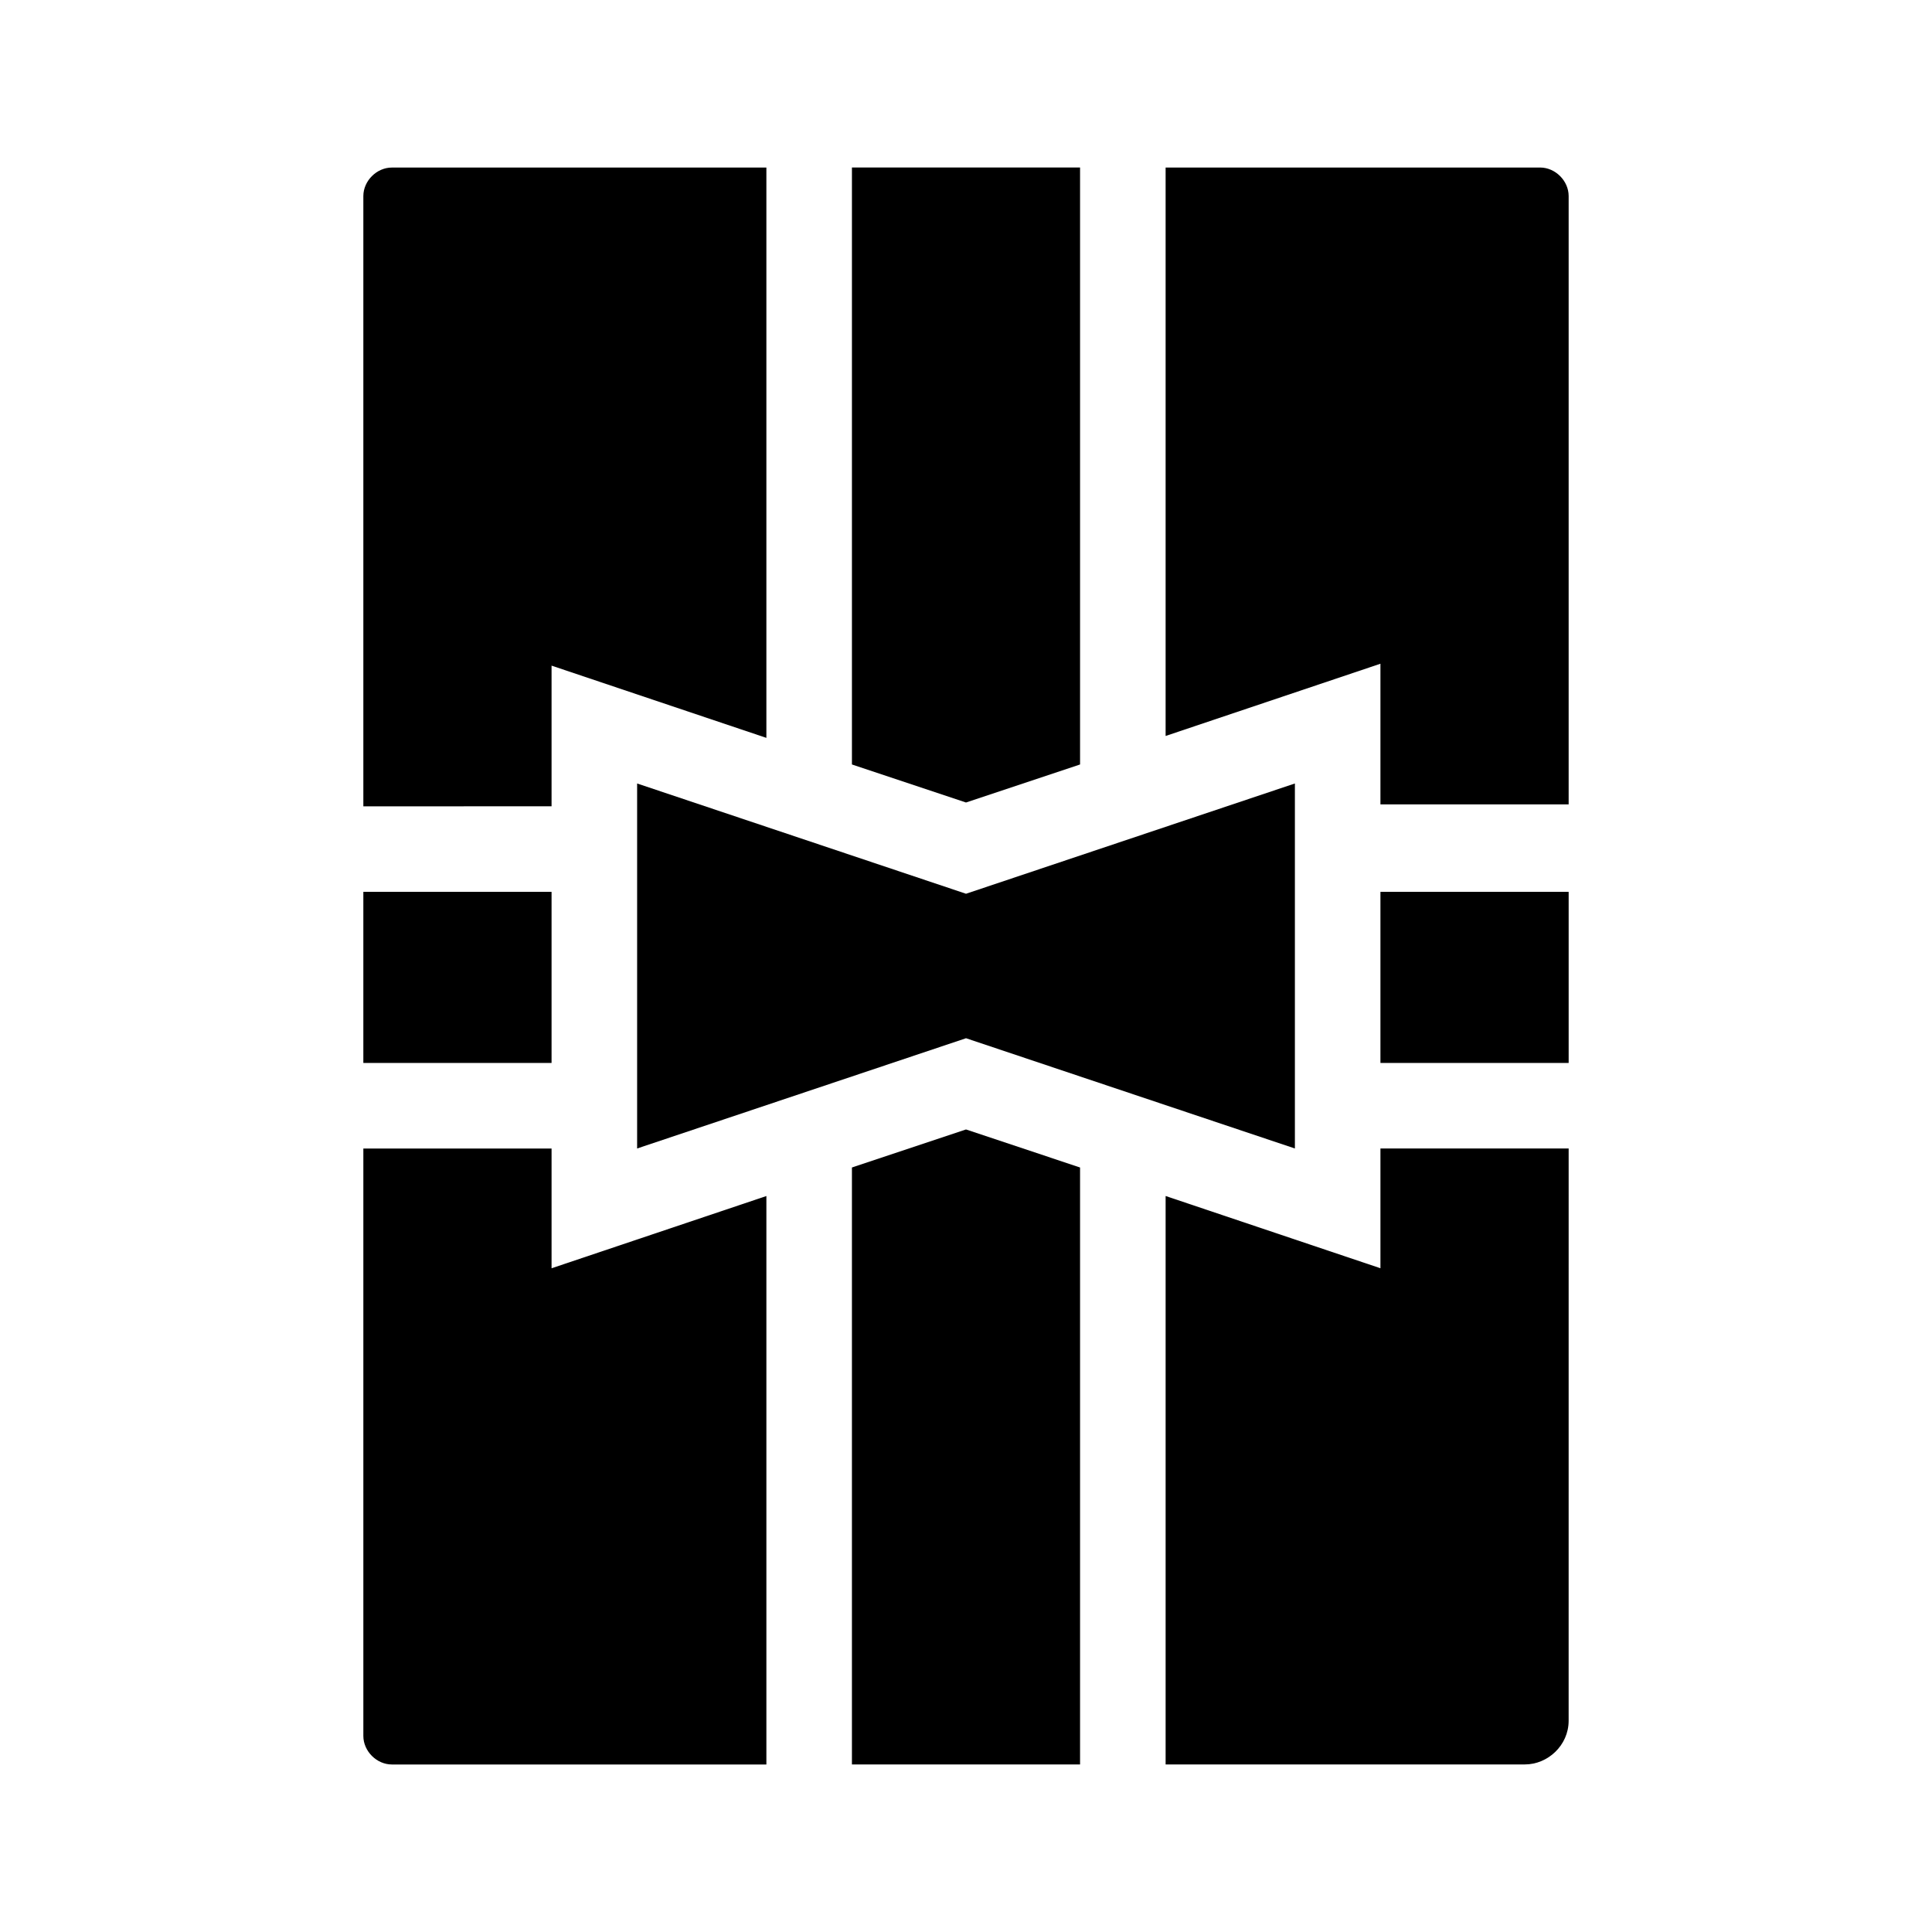
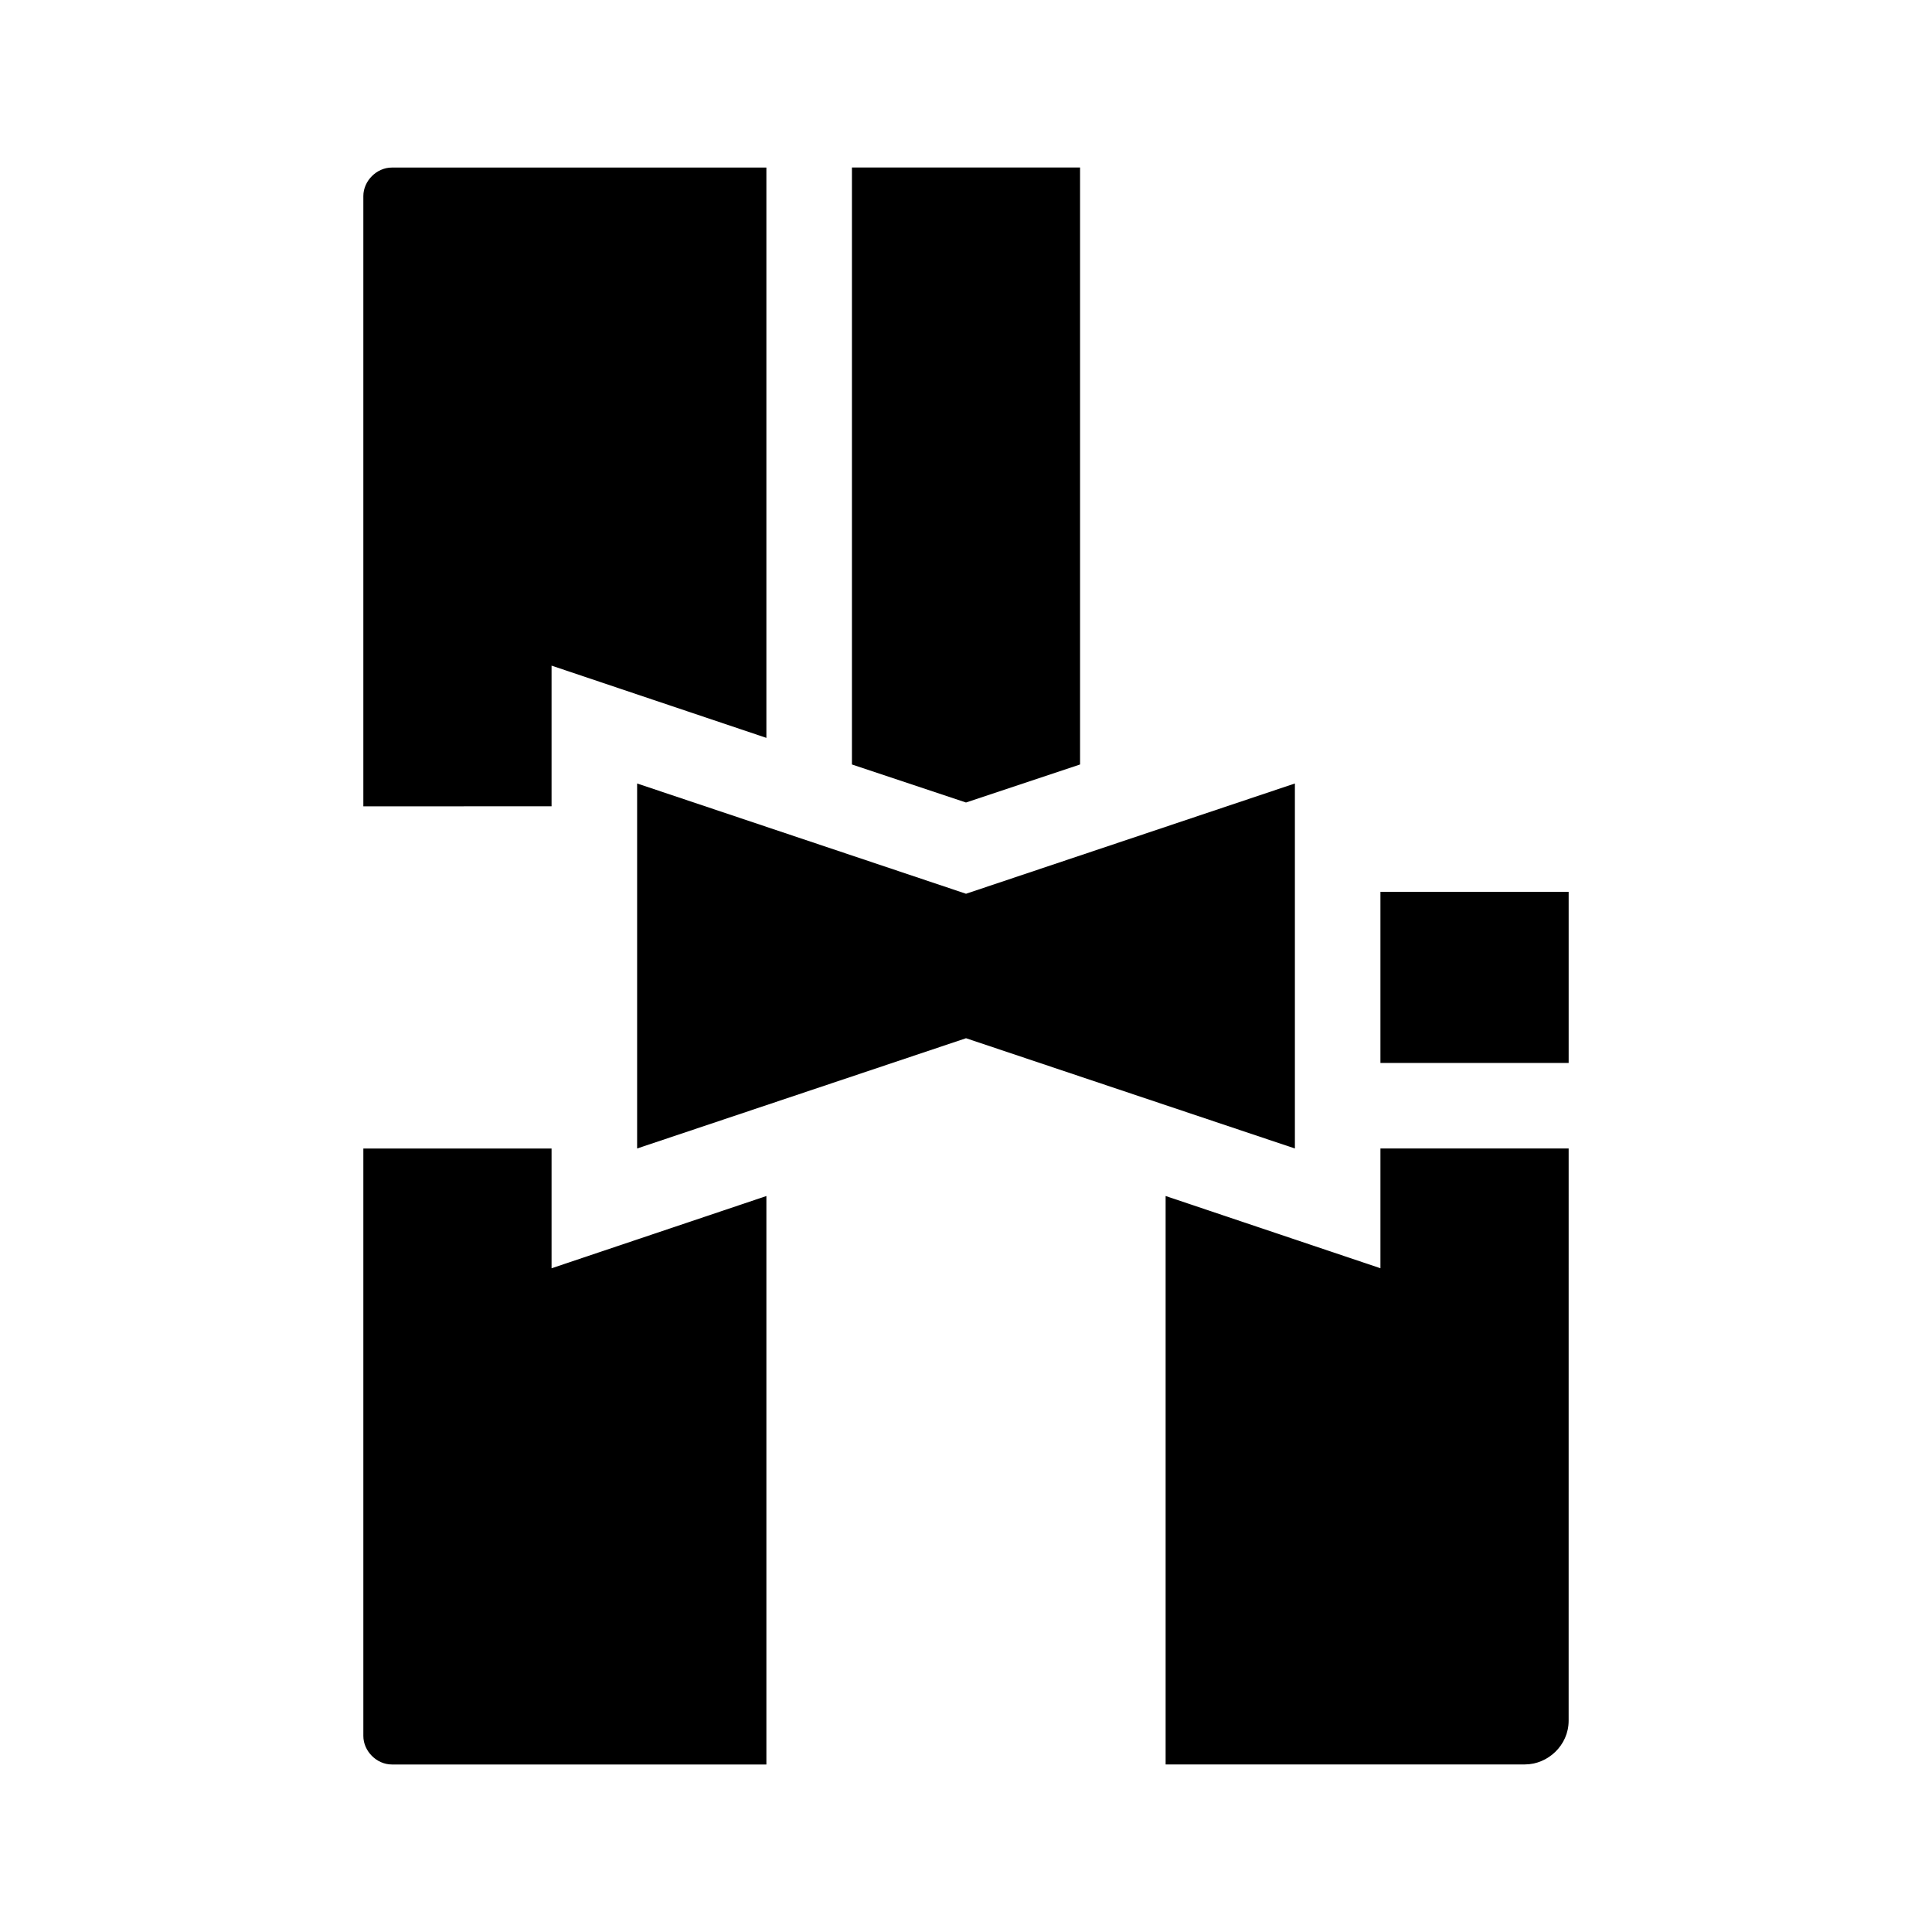
<svg xmlns="http://www.w3.org/2000/svg" fill="#000000" width="800px" height="800px" version="1.1" viewBox="144 144 512 512">
  <g>
    <path d="m487.16 448.36-87.156-29.219-87.16 29.219v-96.73l87.16 29.223 87.156-29.223z" />
    <path d="m509.83 380.35h49.879v45.344h-49.879z" />
    <path d="m400 356.67 30.227-10.078v-158.2h-60.457v158.2z" />
-     <path d="m400 443.32-30.23 10.078v158.2h60.457v-158.2z" />
-     <path d="m240.29 380.35h49.879v45.344h-49.879z" />
    <path d="m290.17 357.68v-37.281l56.93 19.145v-151.14h-99.25c-4.031 0-7.559 3.527-7.559 7.559v161.72z" />
    <path d="m509.83 448.36v31.738l-56.93-19.145v150.64h95.219c6.047 0 11.586-5.039 11.586-11.586l0.004-151.65z" />
-     <path d="m452.9 339.04 56.93-19.145v37.281h49.879v-161.22c0-4.031-3.527-7.559-7.559-7.559h-99.25z" />
    <path d="m347.1 460.96-56.93 19.145v-31.738h-49.879v155.68c0 4.031 3.527 7.559 7.559 7.559h99.25z" />
  </g>
</svg>